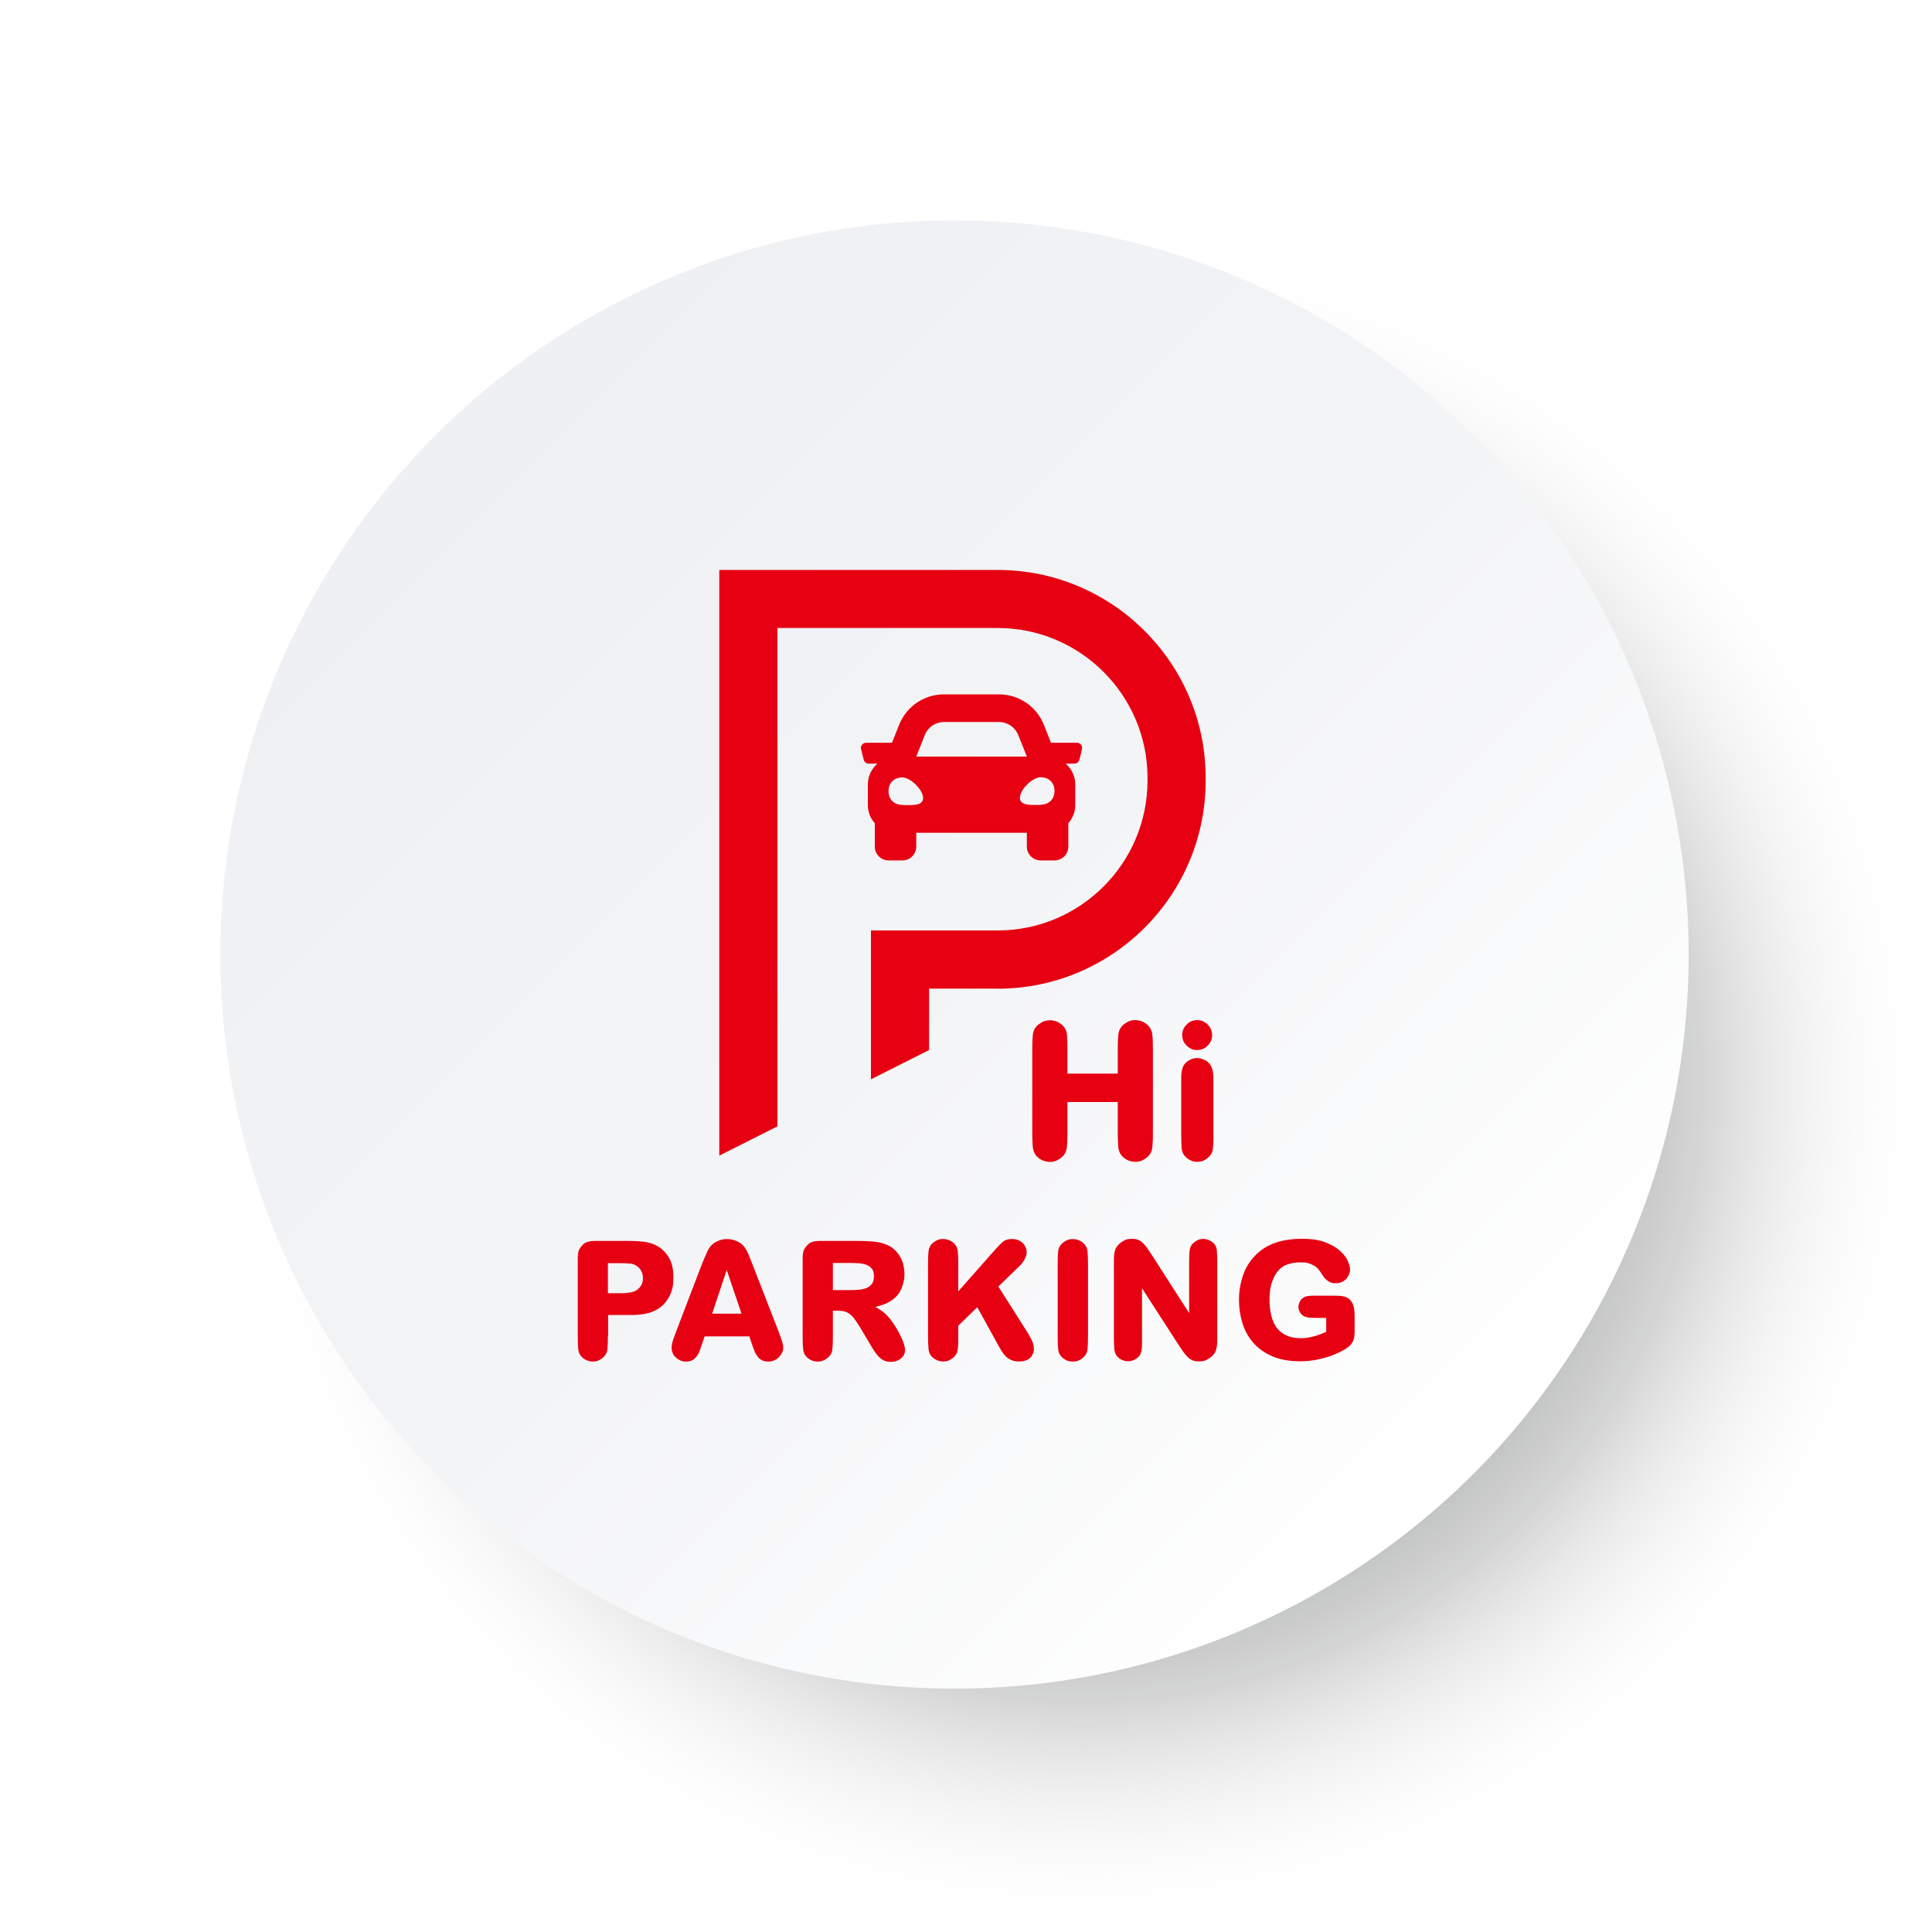
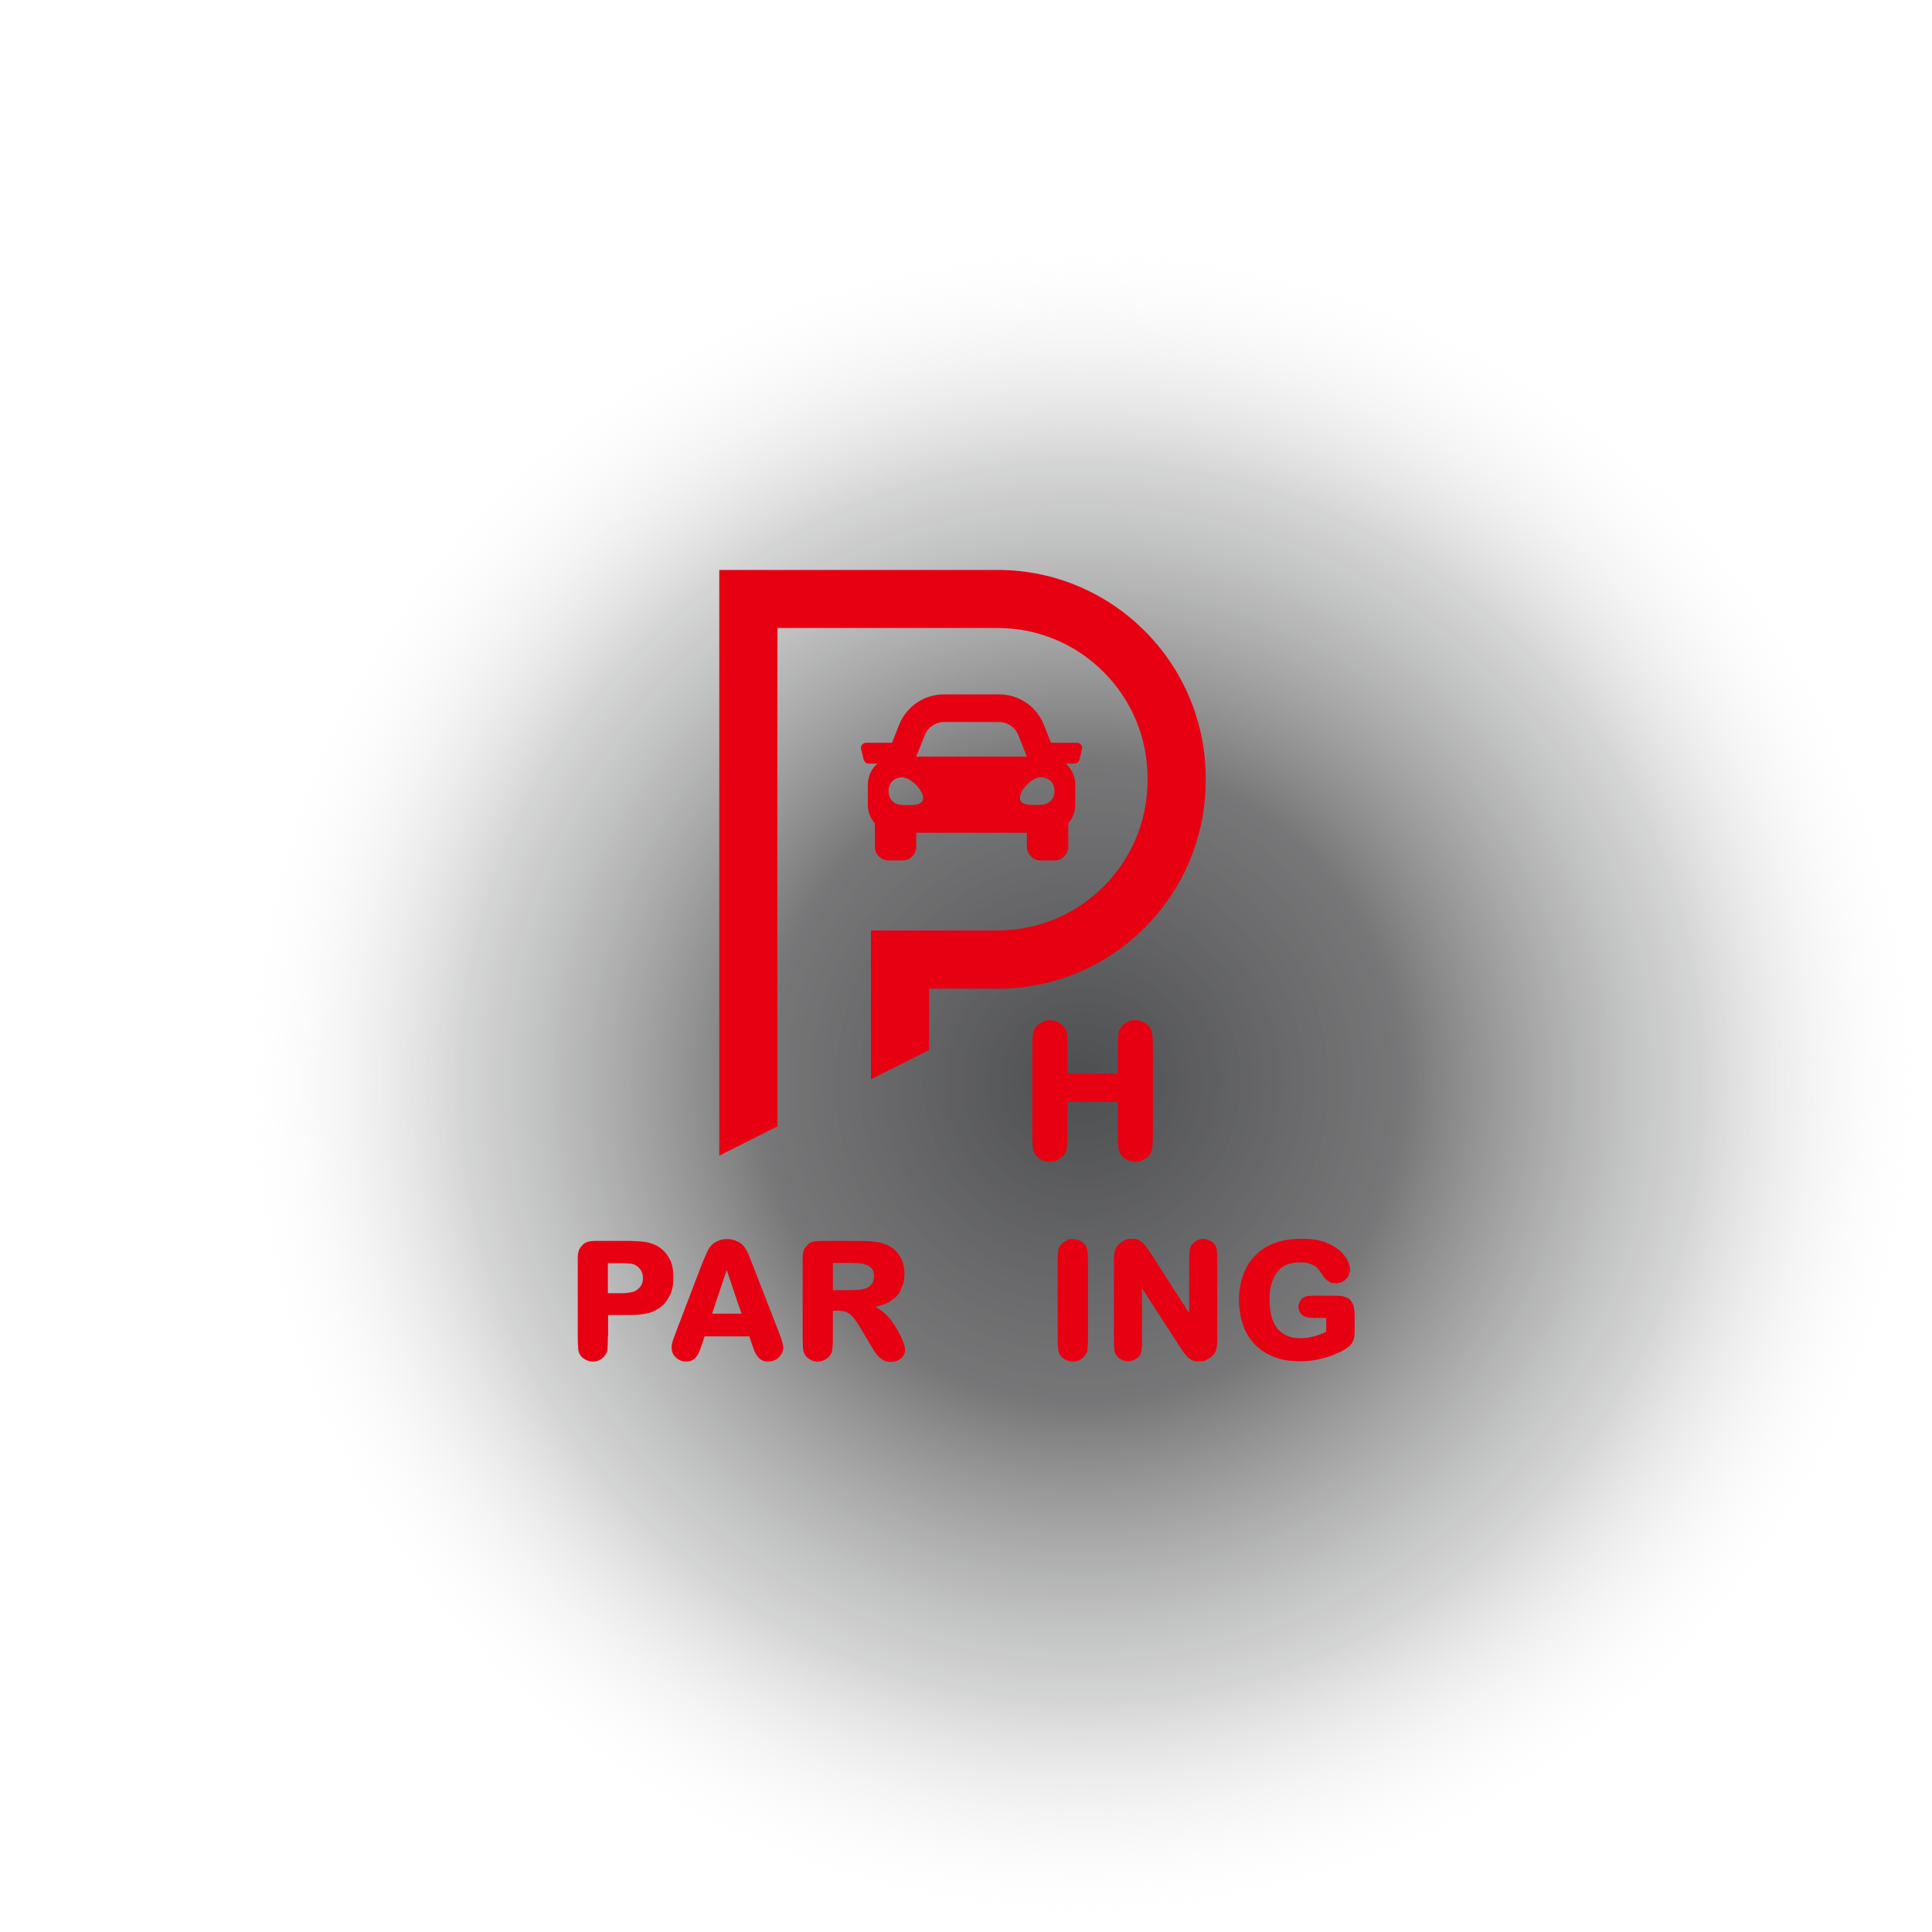
<svg xmlns="http://www.w3.org/2000/svg" viewBox="0 0 200 200">
  <defs>
    <style>
      .cls-1 {
        fill: url(#_未命名漸層_37);
      }

      .cls-2 {
        fill: #eef0f3;
        opacity: 0;
      }

      .cls-3 {
        fill: #e60012;
      }

      .cls-4 {
        fill: url(#_未命名漸層_13);
        filter: url(#drop-shadow-6);
      }
    </style>
    <radialGradient id="_未命名漸層_37" data-name="未命名漸層 37" cx="112" cy="112" fx="112" fy="112" r="88" gradientUnits="userSpaceOnUse">
      <stop offset="0" stop-color="#212224" stop-opacity=".8" />
      <stop offset=".38" stop-color="#3d3d3f" stop-opacity=".7" />
      <stop offset=".73" stop-color="#929394" stop-opacity=".39" />
      <stop offset="1" stop-color="#fff" stop-opacity="0" />
    </radialGradient>
    <linearGradient id="_未命名漸層_13" data-name="未命名漸層 13" x1="46.26" y1="46.26" x2="153.74" y2="153.74" gradientUnits="userSpaceOnUse">
      <stop offset="0" stop-color="#eef0f3" />
      <stop offset=".5" stop-color="#f3f4f6" />
      <stop offset="1" stop-color="#fff" />
    </linearGradient>
    <filter id="drop-shadow-6" filterUnits="userSpaceOnUse">
      <feOffset dx="-1.19" dy="-1.19" />
      <feGaussianBlur result="blur" stdDeviation="0" />
      <feFlood flood-color="#fff" flood-opacity=".75" />
      <feComposite in2="blur" operator="in" />
      <feComposite in="SourceGraphic" />
    </filter>
  </defs>
  <g id="bg">
-     <rect class="cls-2" width="200" height="200" />
-   </g>
+     </g>
  <g id="shadows">
    <circle class="cls-1" cx="112" cy="112" r="88" />
  </g>
  <g id="main">
-     <circle class="cls-4" cx="100" cy="100" r="76" />
    <g id="_圖層_1-2" data-name=" 圖層 1-2">
      <path class="cls-3" d="m115.71,111.13v-2.49c0-.66.02-1.17.06-1.55s.18-.67.42-.91c.14-.14.33-.28.55-.4s.48-.18.78-.18c.24,0,.47.05.7.14s.44.23.63.42c.25.25.4.56.44.93s.06.89.06,1.55v8.62c0,.66-.02,1.17-.06,1.53s-.18.66-.42.9c-.14.14-.33.28-.55.4s-.48.18-.78.18c-.53,0-.97-.18-1.35-.55-.24-.24-.37-.55-.42-.92-.04-.37-.06-.89-.06-1.53v-3.19h-5.21v3.19c0,.66-.02,1.17-.06,1.53s-.18.66-.42.9c-.13.13-.31.26-.54.39s-.49.19-.79.19c-.24,0-.48-.05-.72-.14-.24-.1-.45-.23-.63-.42-.24-.24-.37-.55-.42-.92-.04-.37-.06-.89-.06-1.53v-8.64c0-.66.02-1.17.06-1.53s.18-.66.42-.9c.13-.13.31-.26.54-.39.22-.12.49-.19.79-.19.53,0,.97.18,1.35.55.25.25.4.56.43.93.03.37.05.88.05,1.53v2.51h5.21Z" />
-       <path class="cls-3" d="m125.62,117.49c0,.61-.02,1.08-.06,1.42s-.17.62-.4.84c-.12.12-.28.23-.48.35-.2.11-.45.17-.74.17-.22,0-.44-.04-.65-.13-.21-.09-.4-.22-.57-.39-.22-.21-.35-.49-.39-.84-.03-.35-.05-.82-.05-1.42v-5.19c0-.29,0-.55,0-.78,0-.23.02-.44.05-.61s.07-.33.13-.48c.06-.14.14-.26.25-.37.14-.14.32-.27.52-.37.2-.1.44-.16.7-.16.1,0,.22.01.37.05s.32.1.5.19c.17.1.33.23.46.42.14.18.23.42.29.72.01.11.03.2.04.29.01.09.02.18.02.28v6.03h0Zm-.14-10.34c0,.42-.15.78-.46,1.09s-.67.46-1.09.46-.78-.15-1.09-.46-.46-.67-.46-1.09.15-.78.46-1.09.67-.46,1.09-.46.78.15,1.09.46.46.67.46,1.09Z" />
      <path class="cls-3" d="m111.48,76.89h-2.68l-.74-1.86c-.76-1.91-2.59-3.15-4.65-3.15h-5.68c-2.06,0-3.88,1.23-4.65,3.15l-.74,1.86h-2.68c-.35,0-.61.33-.52.67l.27,1.08c.06.24.27.41.52.41h.9c-.6.52-.99,1.29-.99,2.15v2.15c0,.72.27,1.37.72,1.87v2.42c0,.79.64,1.43,1.43,1.43h1.43c.79,0,1.43-.64,1.43-1.43v-1.43h11.45v1.43c0,.79.64,1.43,1.43,1.43h1.43c.79,0,1.43-.64,1.43-1.43v-2.42c.44-.5.72-1.15.72-1.87v-2.15c0-.86-.39-1.62-.99-2.15h.9c.25,0,.46-.17.52-.41l.27-1.08c.08-.34-.17-.67-.52-.67h0Zm-15.75-.8c.33-.82,1.12-1.35,2-1.35h5.68c.88,0,1.67.53,2,1.35l.89,2.23h-11.45l.89-2.23h0Zm-2.32,7.23c-.86,0-1.43-.57-1.43-1.42s.57-1.42,1.43-1.42,2.15,1.29,2.15,2.14-1.29.72-2.15.72h0Zm14.32,0c-.86,0-2.15.14-2.15-.72s1.29-2.14,2.15-2.14,1.43.57,1.43,1.42-.57,1.42-1.43,1.42h0Z" />
      <path class="cls-3" d="m103.28,102.35c11.87,0,21.53-9.66,21.53-21.53v-.29c0-11.87-9.66-21.53-21.53-21.53h-28.82v60.63l6.02-3.03v-51.59h22.8c8.55,0,15.51,6.96,15.51,15.51v.29c0,8.55-6.96,15.51-15.51,15.51h-13.12v15.41l6.02-3.03v-6.36h7.1,0Z" />
      <path class="cls-3" d="m62.93,138.34c0,.57-.02,1.02-.05,1.33-.03.31-.16.57-.36.78-.12.12-.28.24-.47.34s-.42.16-.67.16c-.2,0-.41-.04-.61-.12-.2-.08-.39-.2-.55-.36-.2-.2-.33-.47-.36-.8s-.05-.77-.05-1.33v-7.23c0-.35,0-.64,0-.87,0-.22.02-.41.05-.57.03-.16.07-.29.14-.4s.15-.22.27-.35c.1-.12.21-.2.33-.27.12-.06.25-.11.42-.14.16-.03.36-.05.59-.05s.51,0,.84,0h2.4c.44,0,.83,0,1.18.03.35.02.68.05.99.12.3.06.58.16.84.28.26.12.5.29.74.5.29.25.55.6.77,1.04.22.44.34,1.04.34,1.81,0,.15-.01.37-.03.65-.02.29-.1.59-.21.91s-.31.65-.56.99-.61.62-1.06.86c-.24.12-.5.22-.78.29-.28.07-.56.12-.83.14-.27.03-.54.05-.79.05s-.47,0-.65,0h-1.85v2.19h0Zm0-4.47h1.51c.15,0,.3,0,.46-.03.16-.01.31-.04.46-.07.16-.03.29-.07.4-.13.23-.12.42-.29.57-.51.16-.22.23-.5.23-.82,0-.27-.06-.51-.18-.74-.12-.23-.3-.42-.54-.57-.14-.09-.33-.16-.57-.19-.24-.03-.64-.05-1.2-.05h-1.14v3.11h0Z" />
      <path class="cls-3" d="m72.94,138.34l-.2.61c-.1.31-.2.59-.29.83-.09.25-.2.46-.33.63-.12.17-.28.3-.46.4s-.4.14-.67.14c-.2,0-.4-.04-.57-.12s-.33-.18-.47-.32c-.14-.13-.25-.28-.31-.44-.07-.16-.11-.33-.11-.49,0-.12,0-.22.01-.32.01-.1.03-.2.07-.33s.07-.25.13-.4c.05-.15.12-.33.21-.57l2.57-6.73c.15-.39.28-.72.4-.99s.22-.51.31-.71.2-.36.3-.49.22-.23.34-.33c.18-.12.39-.23.61-.31.22-.09.49-.13.79-.13.49,0,.95.14,1.39.43.14.09.26.2.36.33.1.13.2.3.31.5.1.2.21.44.31.71.11.27.24.61.39.99l2.59,6.66c.08.22.15.4.2.56s.1.29.14.41c.04.12.07.23.09.33.01.1.03.21.03.33,0,.16-.03.32-.11.49-.07.16-.18.31-.31.46-.13.14-.29.25-.48.34s-.4.14-.64.14c-.27,0-.5-.05-.67-.14s-.33-.22-.46-.4-.25-.38-.34-.63-.2-.53-.3-.84l-.2-.6h-4.62Zm3.82-2.35l-1.53-4.52-1.51,4.52h3.03Z" />
      <path class="cls-3" d="m89.11,137.53c-.25-.42-.48-.76-.67-1.01s-.38-.44-.57-.56-.37-.2-.57-.23c-.2-.03-.42-.05-.67-.05h-.41v2.66c0,.57-.02,1.02-.05,1.33-.03.31-.16.57-.36.78-.12.12-.28.24-.47.34s-.42.16-.67.16c-.46,0-.84-.16-1.17-.48-.2-.2-.33-.47-.36-.8s-.05-.77-.05-1.33v-7.23c0-.35,0-.64,0-.87,0-.22.02-.41.05-.57s.07-.29.14-.4.15-.22.27-.35c.1-.12.21-.2.33-.27s.25-.11.41-.14c.16-.03.35-.05.58-.05.22,0,.51,0,.84,0h3.13c.41,0,.87.02,1.39.05s.99.13,1.42.29c.37.14.69.32.94.56s.46.49.61.77c.16.28.27.57.33.88.07.31.1.6.1.87,0,.54-.11,1.04-.32,1.53-.21.48-.52.86-.91,1.13-.32.23-.63.4-.94.5-.31.11-.59.19-.84.25.39.22.72.44.99.68.27.24.55.57.84.99.14.19.28.42.42.66s.27.5.4.76.22.5.3.74.12.44.12.61c0,.37-.14.67-.43.9-.29.23-.63.35-1.03.35-.27,0-.49-.04-.69-.13s-.37-.21-.54-.37c-.16-.16-.33-.37-.49-.61-.16-.24-.33-.52-.51-.84l-.91-1.53h0Zm-2.88-3.98h1.71c.29,0,.58,0,.88-.03.3-.02.58-.07.82-.16s.44-.24.6-.43.23-.46.23-.81-.07-.61-.22-.79c-.15-.18-.34-.32-.57-.4-.23-.09-.5-.14-.79-.16-.29-.01-.58-.03-.87-.03h-1.8v2.81h0Z" />
-       <path class="cls-3" d="m103.18,129.19c.19-.22.4-.42.63-.63.22-.2.54-.3.93-.3.47,0,.84.14,1.12.41s.42.61.42,1.01c0,.14-.03.27-.09.41-.05.14-.12.27-.19.39s-.14.22-.21.31-.13.14-.16.18l-2.28,2.21,2.77,4.37c.29.44.51.82.67,1.14s.24.65.24,1.02c0,.09-.02.21-.07.35s-.12.28-.23.41c-.11.13-.26.25-.46.33-.19.09-.44.14-.74.14-.32,0-.59-.04-.8-.13-.22-.09-.41-.21-.58-.37s-.33-.36-.48-.61c-.15-.25-.31-.52-.48-.84l-2.02-3.67-1.97,1.92v1.1c0,.57-.01,1.02-.05,1.33-.03.31-.16.57-.36.78-.12.12-.27.22-.46.33-.19.11-.42.16-.69.16-.2,0-.41-.04-.61-.12-.2-.08-.39-.2-.55-.36-.2-.2-.33-.47-.36-.8s-.05-.77-.05-1.33v-7.47c0-.57.02-1.02.05-1.33.03-.31.16-.57.36-.78.12-.12.27-.22.46-.33.19-.11.42-.16.69-.16.2,0,.41.04.61.12.2.08.39.2.55.36.2.2.33.47.36.8.03.33.05.77.05,1.33v2.81l3.97-4.49h0Z" />
      <path class="cls-3" d="m112.63,138.34c0,.57-.02,1.02-.05,1.33s-.16.57-.36.78c-.12.12-.27.24-.46.34s-.42.16-.69.16c-.46,0-.84-.16-1.17-.48-.2-.2-.33-.47-.36-.8s-.05-.77-.05-1.33v-7.47c0-.57.02-1.02.05-1.33s.16-.57.36-.78c.12-.12.27-.22.46-.33.19-.11.42-.16.69-.16.46,0,.84.16,1.17.48.2.22.33.48.36.8s.05.76.05,1.32v7.47h0Z" />
      <path class="cls-3" d="m123.1,130.71c0-.54.01-.95.05-1.25.03-.3.15-.55.34-.74.1-.1.25-.2.42-.31.18-.1.39-.16.64-.16.19,0,.39.04.58.12s.37.19.51.33c.19.2.31.44.33.76s.04.72.04,1.25v7.09c0,.41,0,.76,0,1.03,0,.27-.03.51-.07.71s-.1.37-.19.51c-.09.14-.21.29-.37.42-.12.09-.27.19-.47.3s-.46.16-.8.16c-.25,0-.46-.03-.64-.1s-.35-.18-.5-.33c-.16-.15-.33-.35-.5-.59s-.37-.55-.6-.9l-3.65-5.65v5.14c0,.27,0,.5,0,.7,0,.2-.02.39-.04.54-.02.16-.06.29-.11.41-.05.12-.12.22-.21.31-.12.12-.26.22-.44.31s-.39.14-.64.14c-.19,0-.39-.03-.58-.11s-.36-.18-.5-.33c-.19-.2-.31-.46-.34-.76s-.05-.71-.05-1.23v-7.16c0-.4,0-.74,0-1.01,0-.27.03-.51.07-.7s.1-.36.19-.5.21-.27.37-.41c.1-.09.25-.19.46-.3.2-.11.46-.16.78-.16.24,0,.45.03.63.1.18.07.35.18.5.33.16.15.32.34.48.58.16.24.35.53.58.87l3.73,5.81v-5.24h0Z" />
      <path class="cls-3" d="m137.29,136.43h-.99c-.44,0-.76-.02-.96-.06-.19-.04-.35-.1-.48-.2-.14-.1-.25-.23-.33-.4-.08-.16-.12-.32-.12-.48s.05-.33.14-.53.22-.34.4-.44c.15-.09.31-.14.48-.16.17-.01.32-.03.44-.03h2.38c.3,0,.57.02.81.07s.46.14.63.29.3.36.4.63c.09.27.14.64.14,1.1v1.56c0,.19,0,.37-.03.53-.01.16-.05.31-.1.44-.05.14-.13.27-.23.4s-.24.25-.41.37c-.07.05-.23.16-.5.31s-.61.31-1.03.47-.91.3-1.48.43c-.57.12-1.19.19-1.87.19-1.13,0-2.1-.18-2.9-.53-.8-.35-1.45-.82-1.96-1.41-.51-.59-.88-1.27-1.11-2.03-.23-.76-.35-1.56-.35-2.38,0-.88.14-1.73.42-2.56.28-.82.74-1.54,1.38-2.16.55-.54,1.21-.94,2-1.21.78-.27,1.7-.4,2.77-.4.99,0,1.81.13,2.44.39s1.14.56,1.51.91.63.7.77,1.06.21.64.21.84c0,.14-.03.29-.1.46-.06.16-.16.32-.27.46-.12.14-.27.25-.46.34s-.41.14-.66.14c-.32,0-.58-.07-.77-.21s-.33-.26-.4-.35c-.16-.24-.29-.44-.4-.59s-.2-.28-.3-.39-.2-.18-.31-.25c-.11-.06-.25-.13-.4-.2-.22-.09-.42-.14-.63-.16-.2-.01-.37-.01-.52-.01-.42,0-.86.07-1.31.23s-.83.47-1.14.95c-.18.27-.34.62-.47,1.04-.13.42-.2.95-.2,1.58s.06,1.19.18,1.7c.12.5.31.93.57,1.27s.6.61,1.01.8.91.28,1.49.28c.46,0,.91-.07,1.38-.2.46-.13.88-.29,1.24-.47v-1.46h.03Z" />
    </g>
  </g>
</svg>